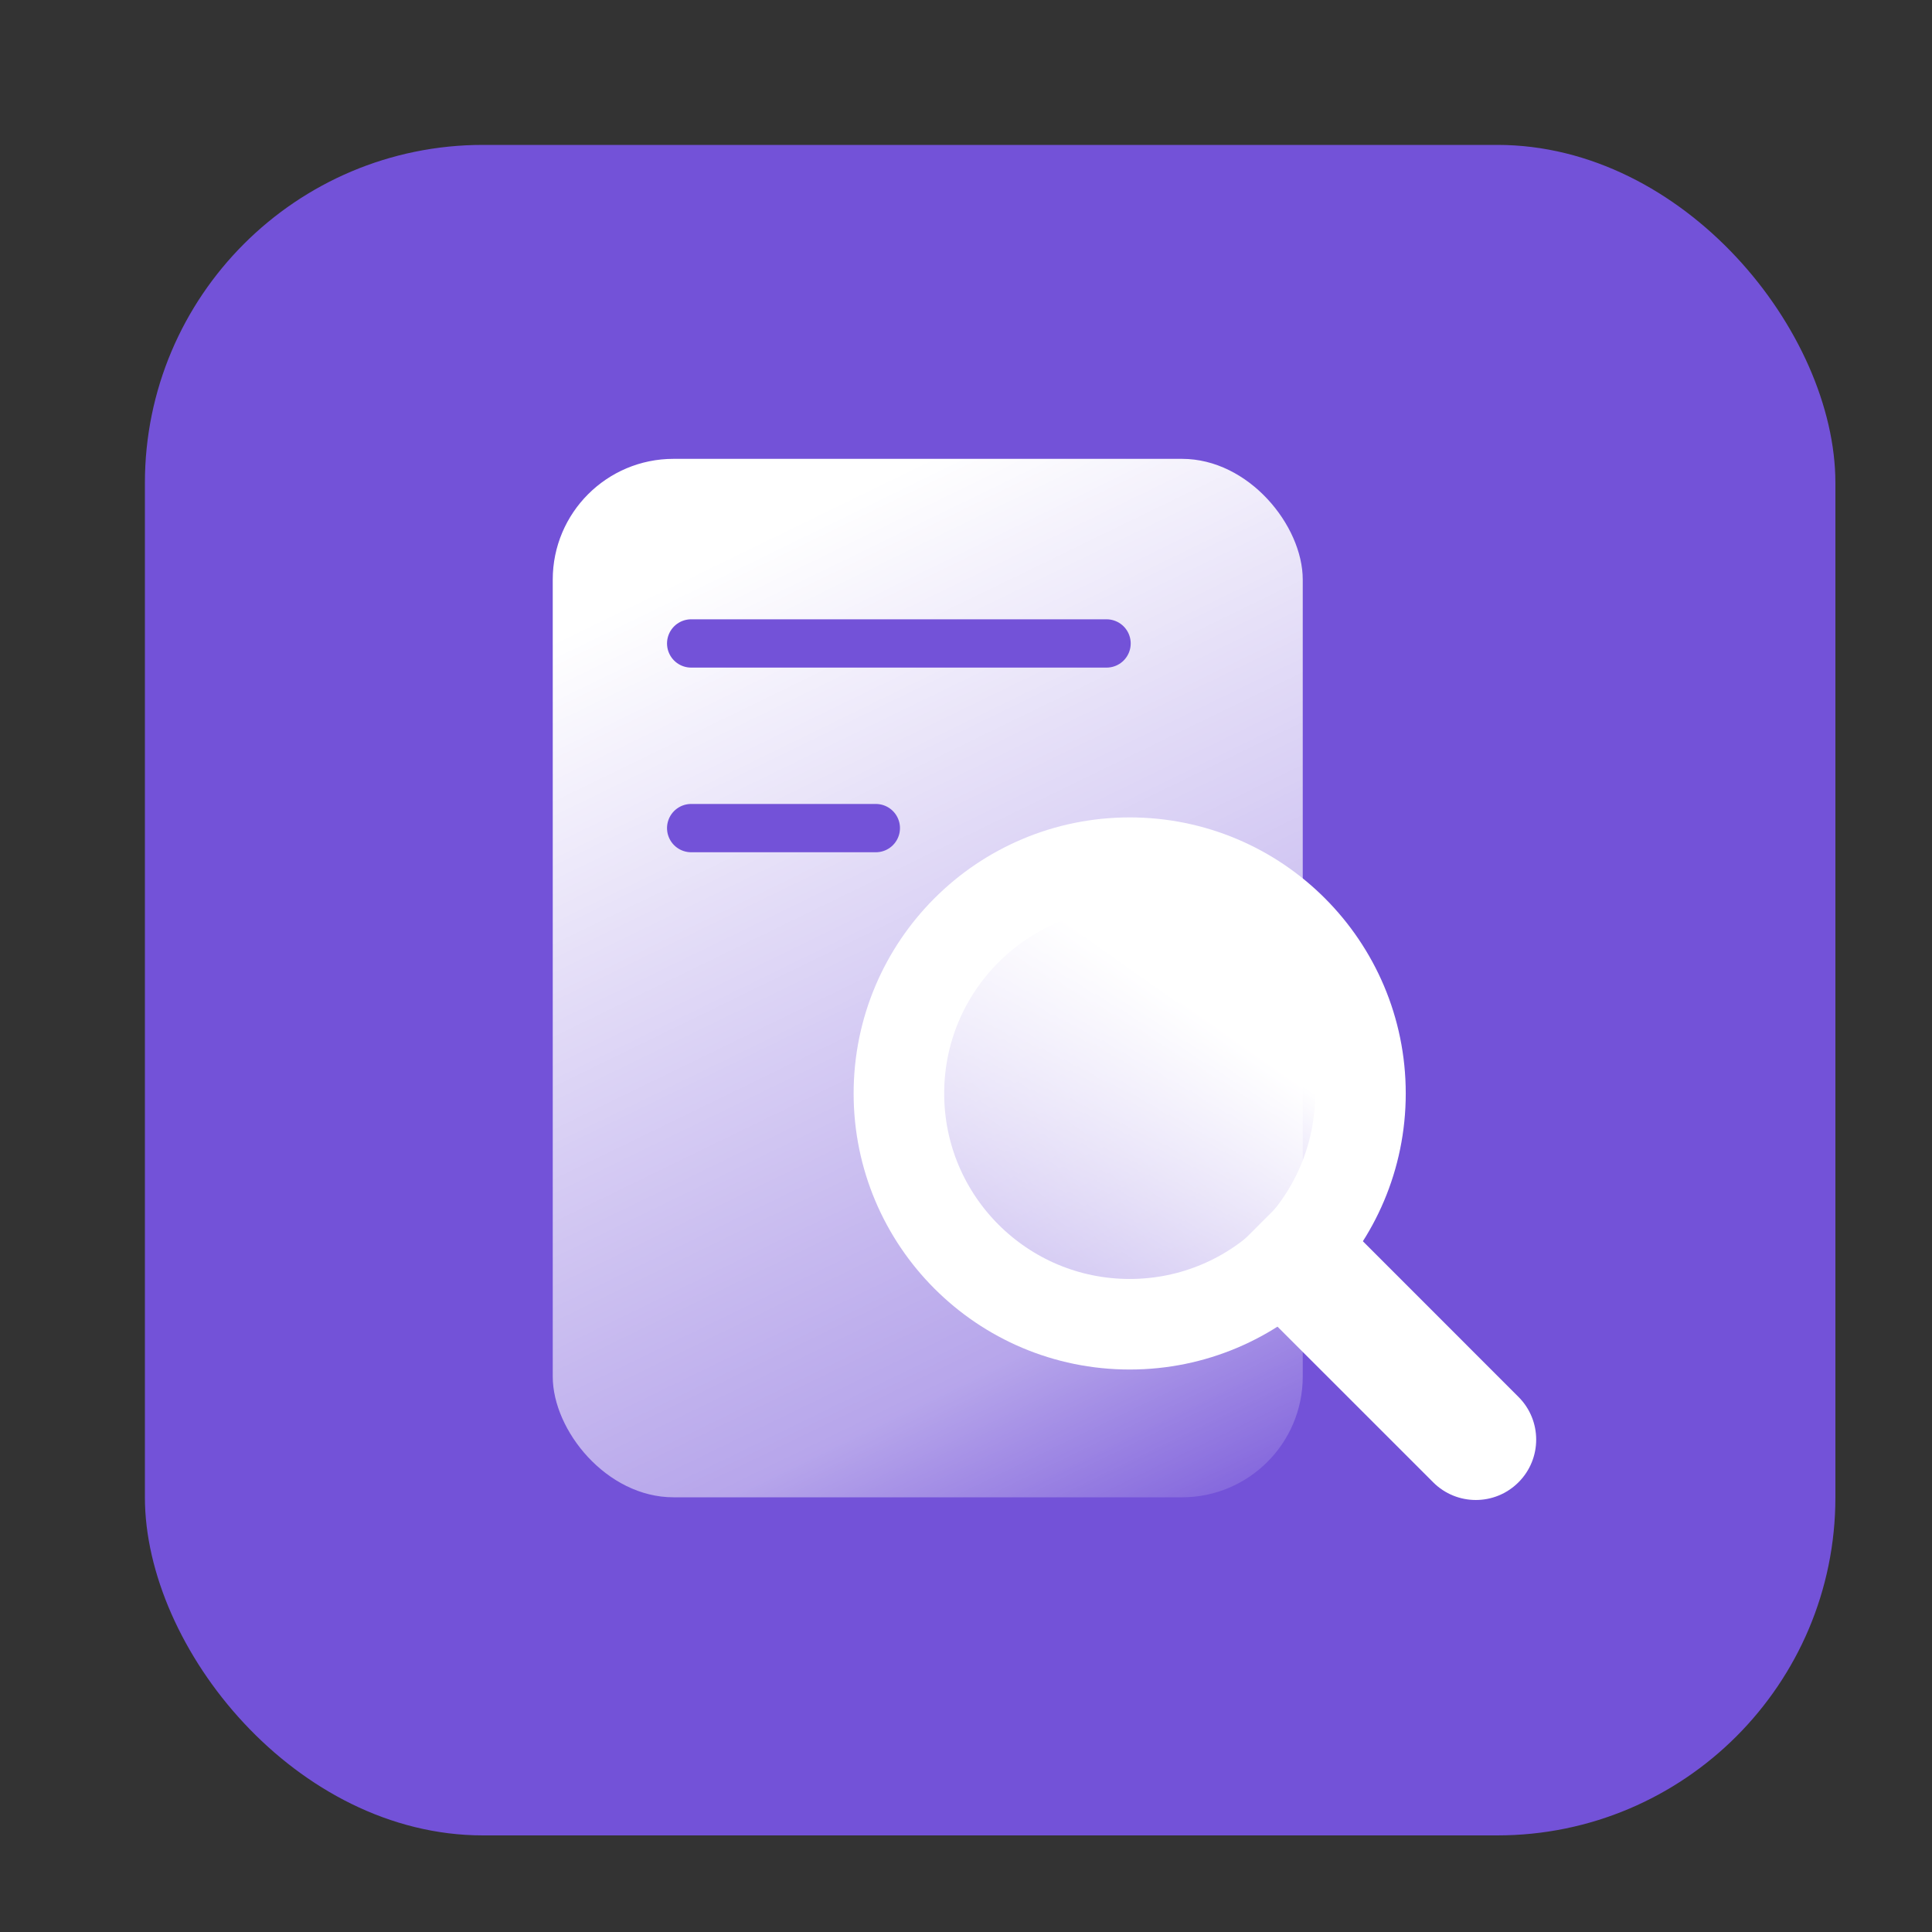
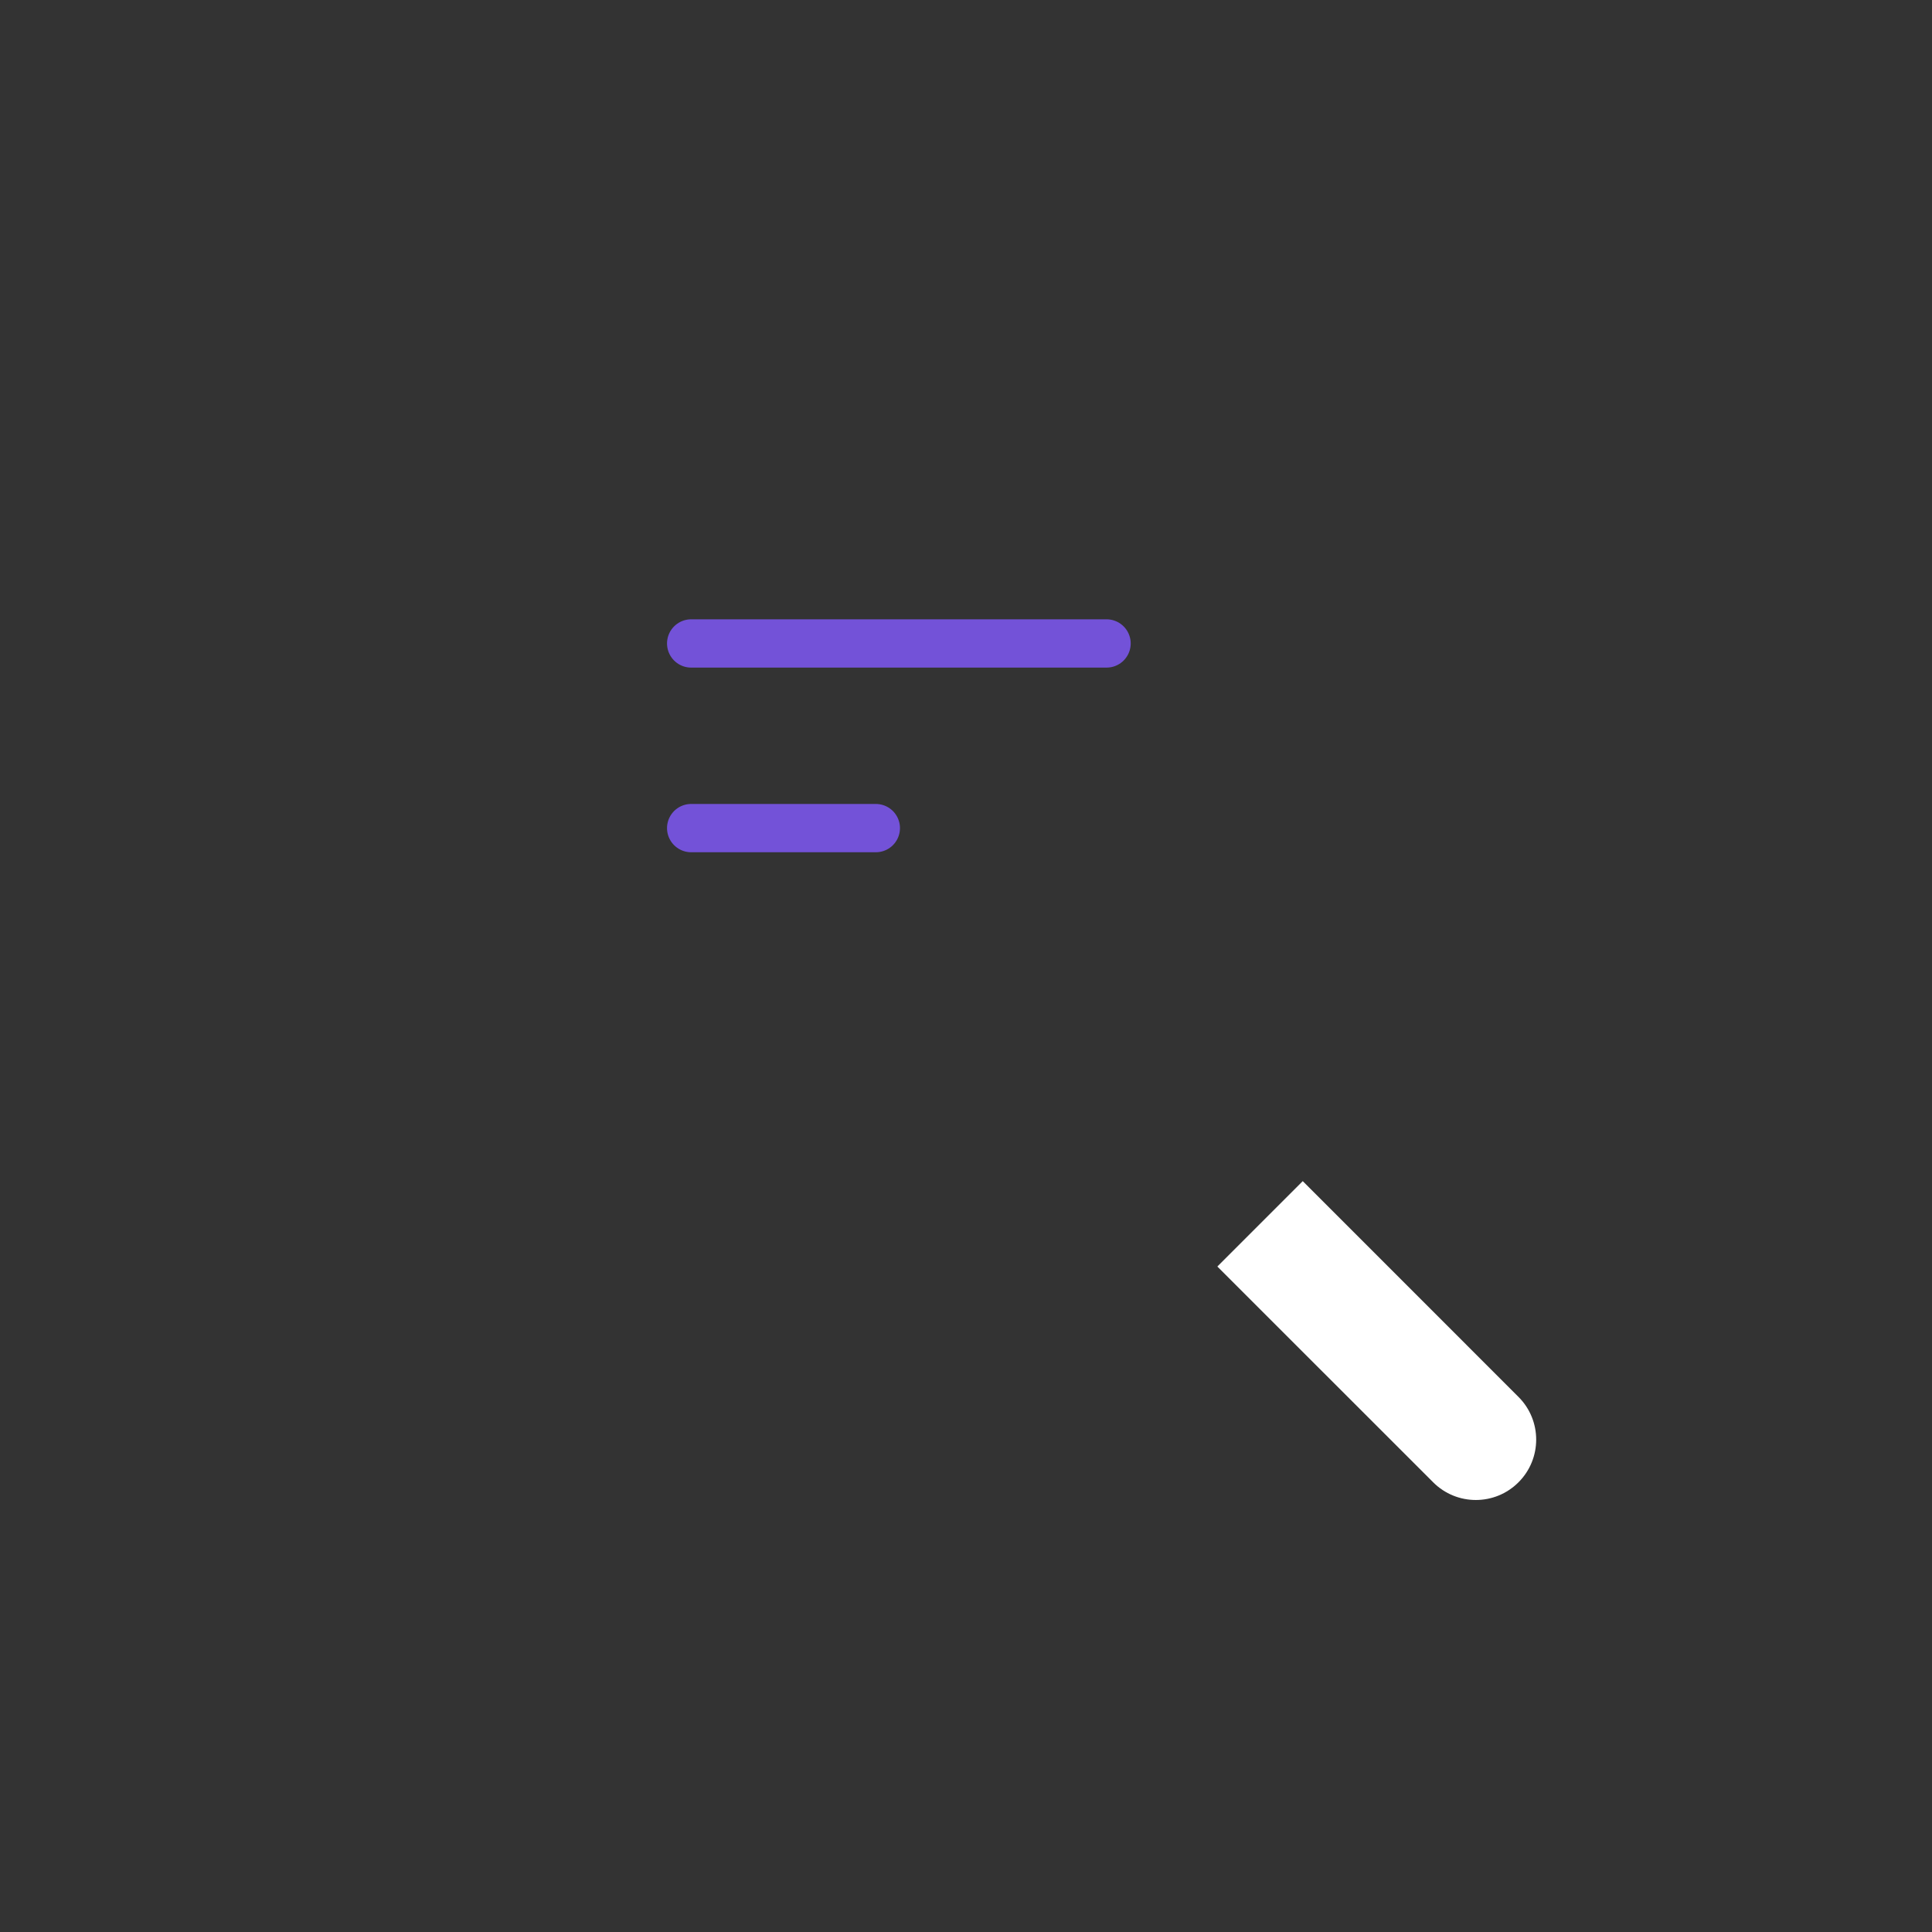
<svg xmlns="http://www.w3.org/2000/svg" width="40" height="40" viewBox="0 0 40 40" fill="none">
  <rect x="0" y="0" width="40" height="40" fill="#333333" stroke="none" />
  <g id="Frame 842">
    <g id="Group 211393">
-       <rect id="Rectangle 4908" x="3" y="3" width="35" height="35" rx="7" fill="#7352D8" />
-     </g>
+       </g>
    <g id="Group 211431">
      <g id="Group 211430">
-         <rect id="Rectangle 4922" x="11.444" y="9.5" width="15.528" height="21.5" rx="2.5" fill="url(#paint0_linear_9519_9413)" />
-       </g>
+         </g>
      <path id="Vector 1022" d="M14.31 13.322H22.91" stroke="#7352D8" stroke-linecap="round" />
      <path id="Vector 1023" d="M14.31 17.145H18.133" stroke="#7352D8" stroke-linecap="round" />
-       <circle id="Ellipse 1660" cx="23.389" cy="22.639" r="4.778" fill="url(#paint1_linear_9519_9413)" stroke="white" stroke-width="1.875" />
      <path id="Vector 1021" d="M27.856 25.338L26.972 24.454L25.204 26.222L26.088 27.106L27.856 25.338ZM29.672 30.689C30.16 31.178 30.951 31.178 31.439 30.689C31.927 30.201 31.927 29.41 31.439 28.922L29.672 30.689ZM26.088 27.106L29.672 30.689L31.439 28.922L27.856 25.338L26.088 27.106Z" fill="white" />
    </g>
  </g>
  <defs>
    <linearGradient id="paint0_linear_9519_9413" x1="19.208" y1="9.5" x2="29.528" y2="30.701" gradientUnits="userSpaceOnUse">
      <stop stop-color="white" />
      <stop offset="0.742" stop-color="white" stop-opacity="0.483" />
      <stop offset="1" stop-color="white" stop-opacity="0" />
    </linearGradient>
    <linearGradient id="paint1_linear_9519_9413" x1="27.211" y1="22.639" x2="21.478" y2="30.761" gradientUnits="userSpaceOnUse">
      <stop stop-color="white" />
      <stop offset="1" stop-color="white" stop-opacity="0" />
    </linearGradient>
  </defs>
</svg>